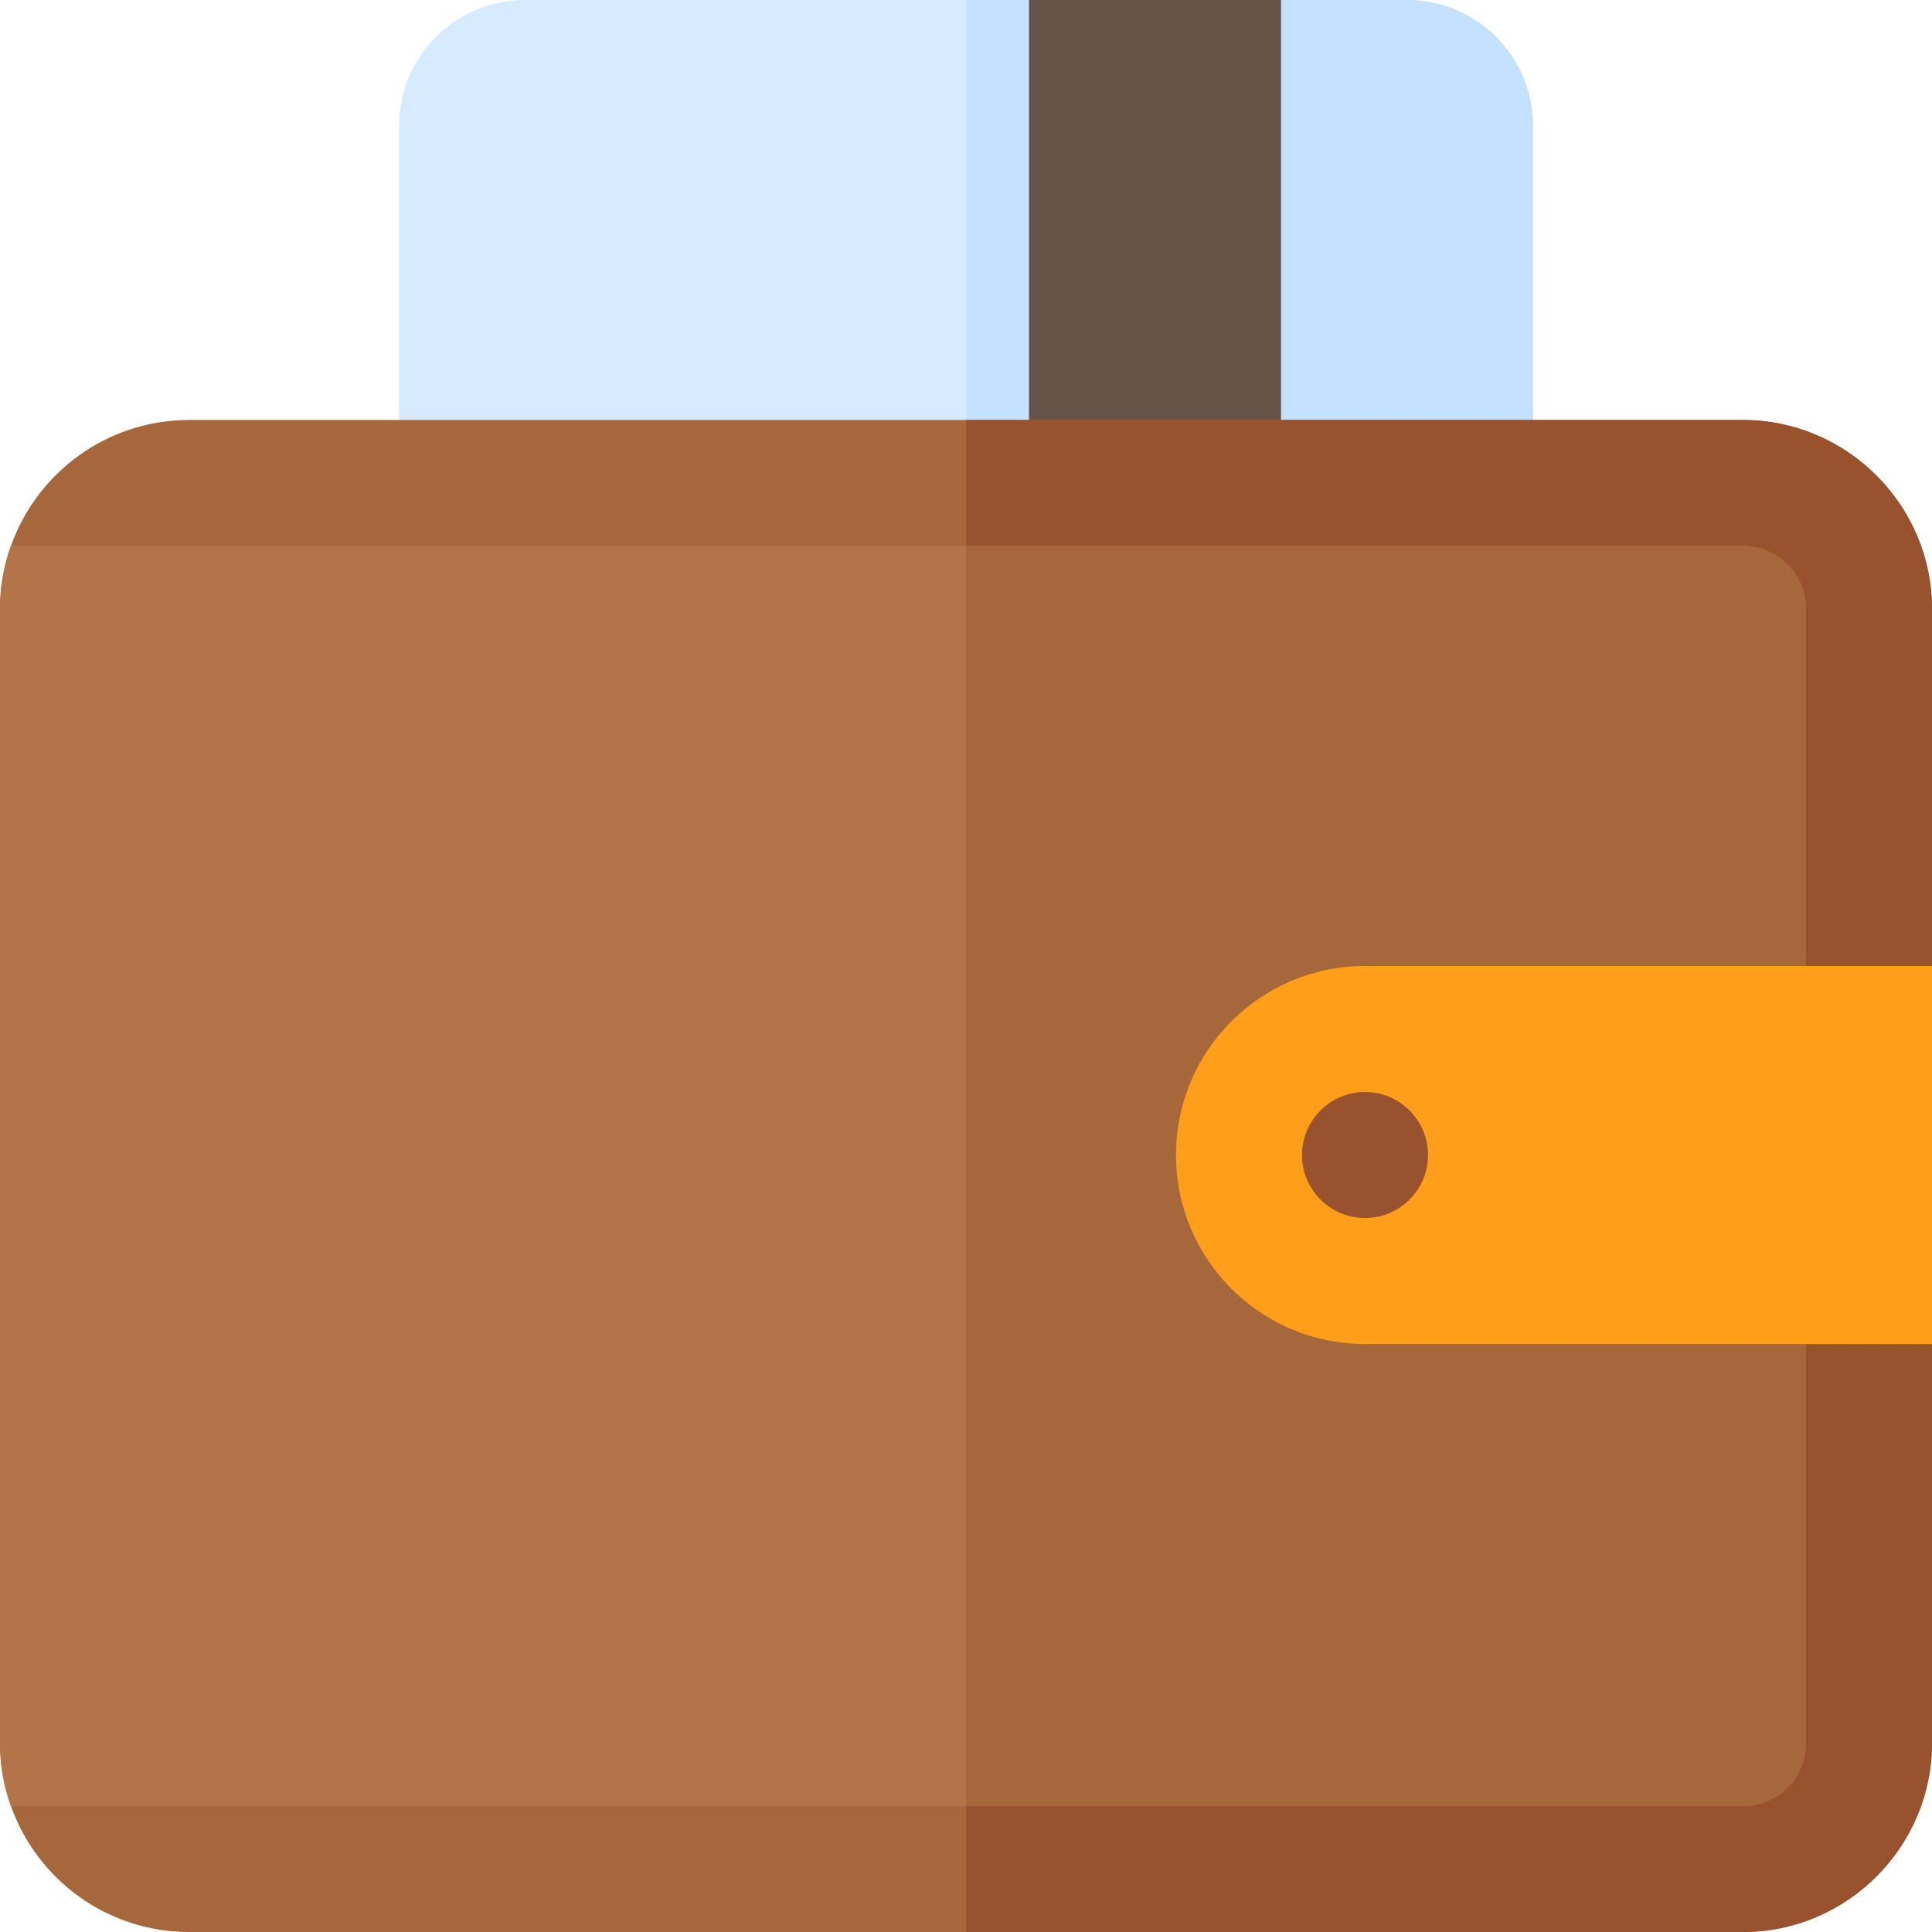
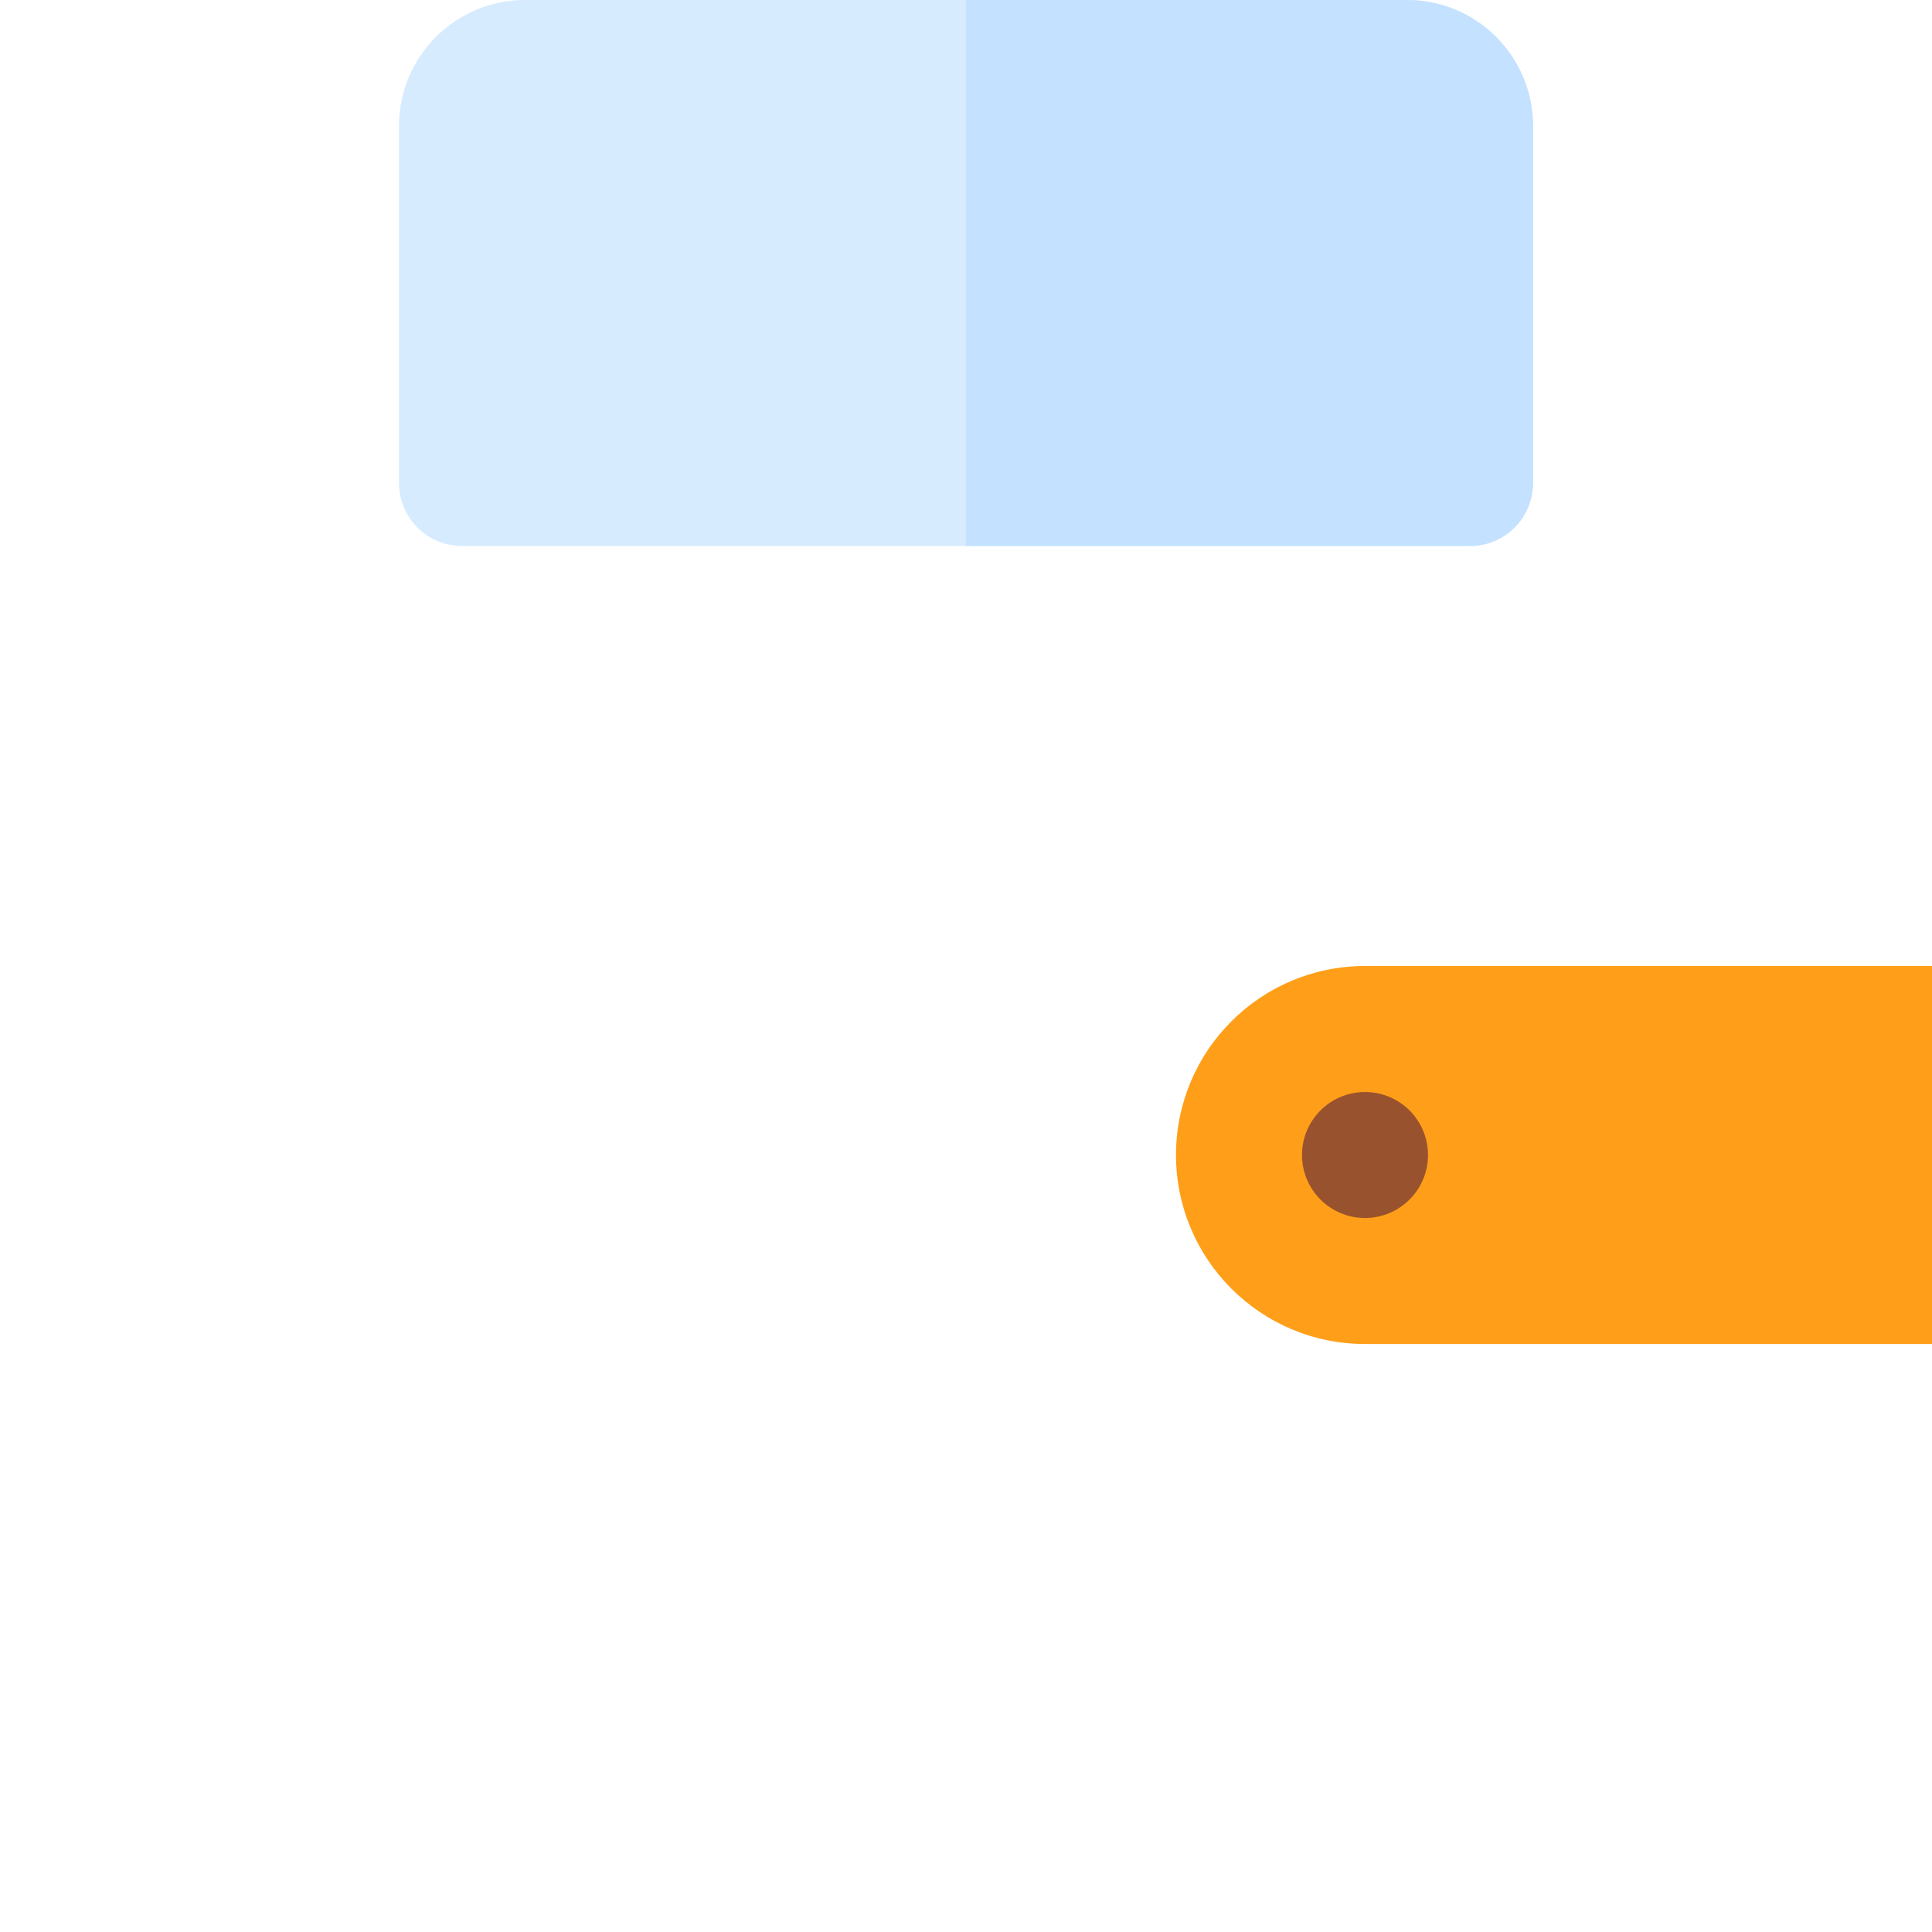
<svg xmlns="http://www.w3.org/2000/svg" height="800px" width="800px" version="1.1" id="Layer_1" viewBox="0 0 512 512" xml:space="preserve">
  <path style="fill:#D7EBFF;" d="M389.565,144.696h-267.13c-9.22,0-16.696-7.475-16.696-16.696V33.391  C105.739,14.949,120.688,0,139.13,0H372.87c18.442,0,33.391,14.949,33.391,33.391V128  C406.261,137.22,398.786,144.696,389.565,144.696z" />
  <path style="fill:#C4E2FF;" d="M372.87,0H256v144.696h133.565c9.22,0,16.696-7.475,16.696-16.696V33.391  C406.261,14.949,391.312,0,372.87,0z" />
-   <path style="fill:#665247;" d="M339.478,144.696h-66.783V0h66.783V144.696z" />
-   <path style="fill:#A6673A;" d="M461.913,111.304H50.087c-21.704,0-40.292,13.913-47.193,33.391C1.003,149.927,0,155.492,0,161.391  v300.522c0,5.899,1.003,11.464,2.894,16.696C9.795,498.087,28.383,512,50.087,512h411.826C489.461,512,512,489.461,512,461.913  V161.391C512,133.843,489.461,111.304,461.913,111.304z" />
-   <path style="fill:#99522E;" d="M461.913,111.304H256V512h205.913C489.461,512,512,489.461,512,461.913V161.391  C512,133.843,489.461,111.304,461.913,111.304z" />
-   <path style="fill:#B37548;" d="M478.609,161.391v300.522c0,9.22-7.475,16.696-16.696,16.696H2.894  C1.003,473.377,0,467.812,0,461.913V161.391c0-5.899,1.003-11.464,2.894-16.696h459.019  C471.133,144.696,478.609,152.171,478.609,161.391z" />
-   <path style="fill:#A6673A;" d="M461.913,144.696H256v333.913h205.913c9.22,0,16.696-7.475,16.696-16.696V161.391  C478.609,152.171,471.133,144.696,461.913,144.696z" />
  <path style="fill:#FF9F19;" d="M512,356.174H361.739c-27.662,0-50.087-22.424-50.087-50.087l0,0  c0-27.662,22.424-50.087,50.087-50.087H512V356.174z" />
  <circle style="fill:#99522E;" cx="361.739" cy="306.087" r="16.696" />
</svg>